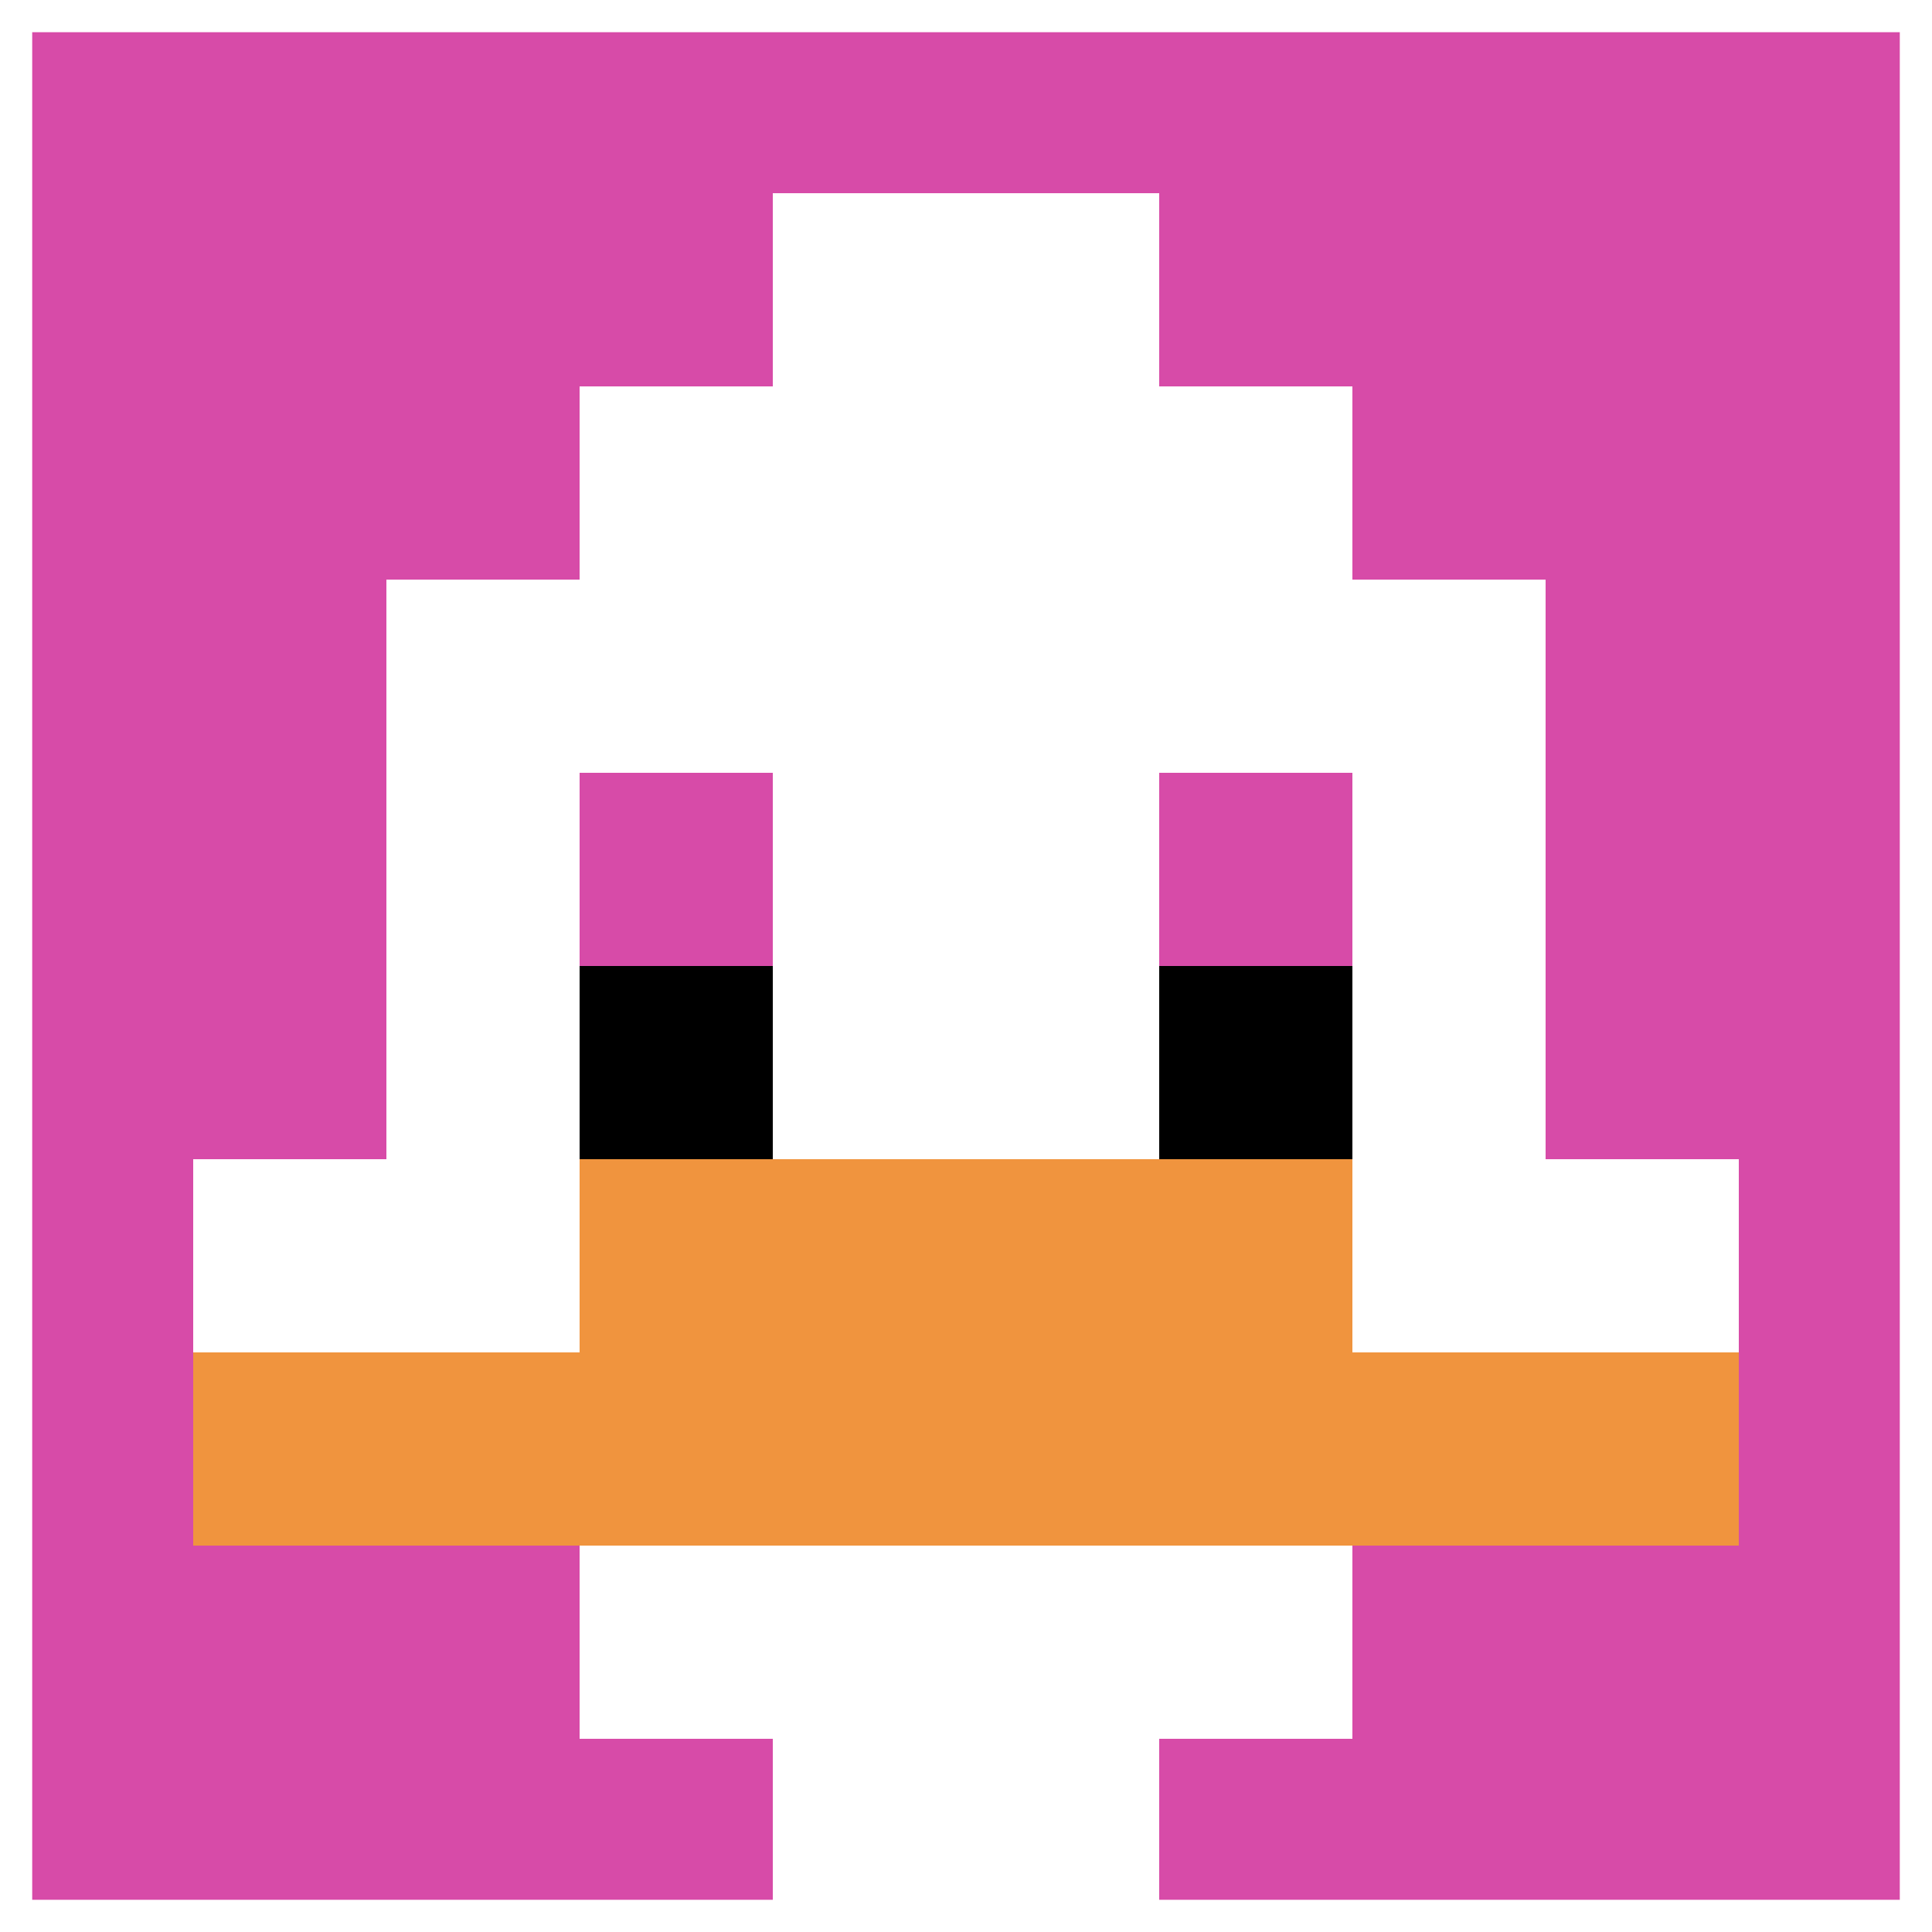
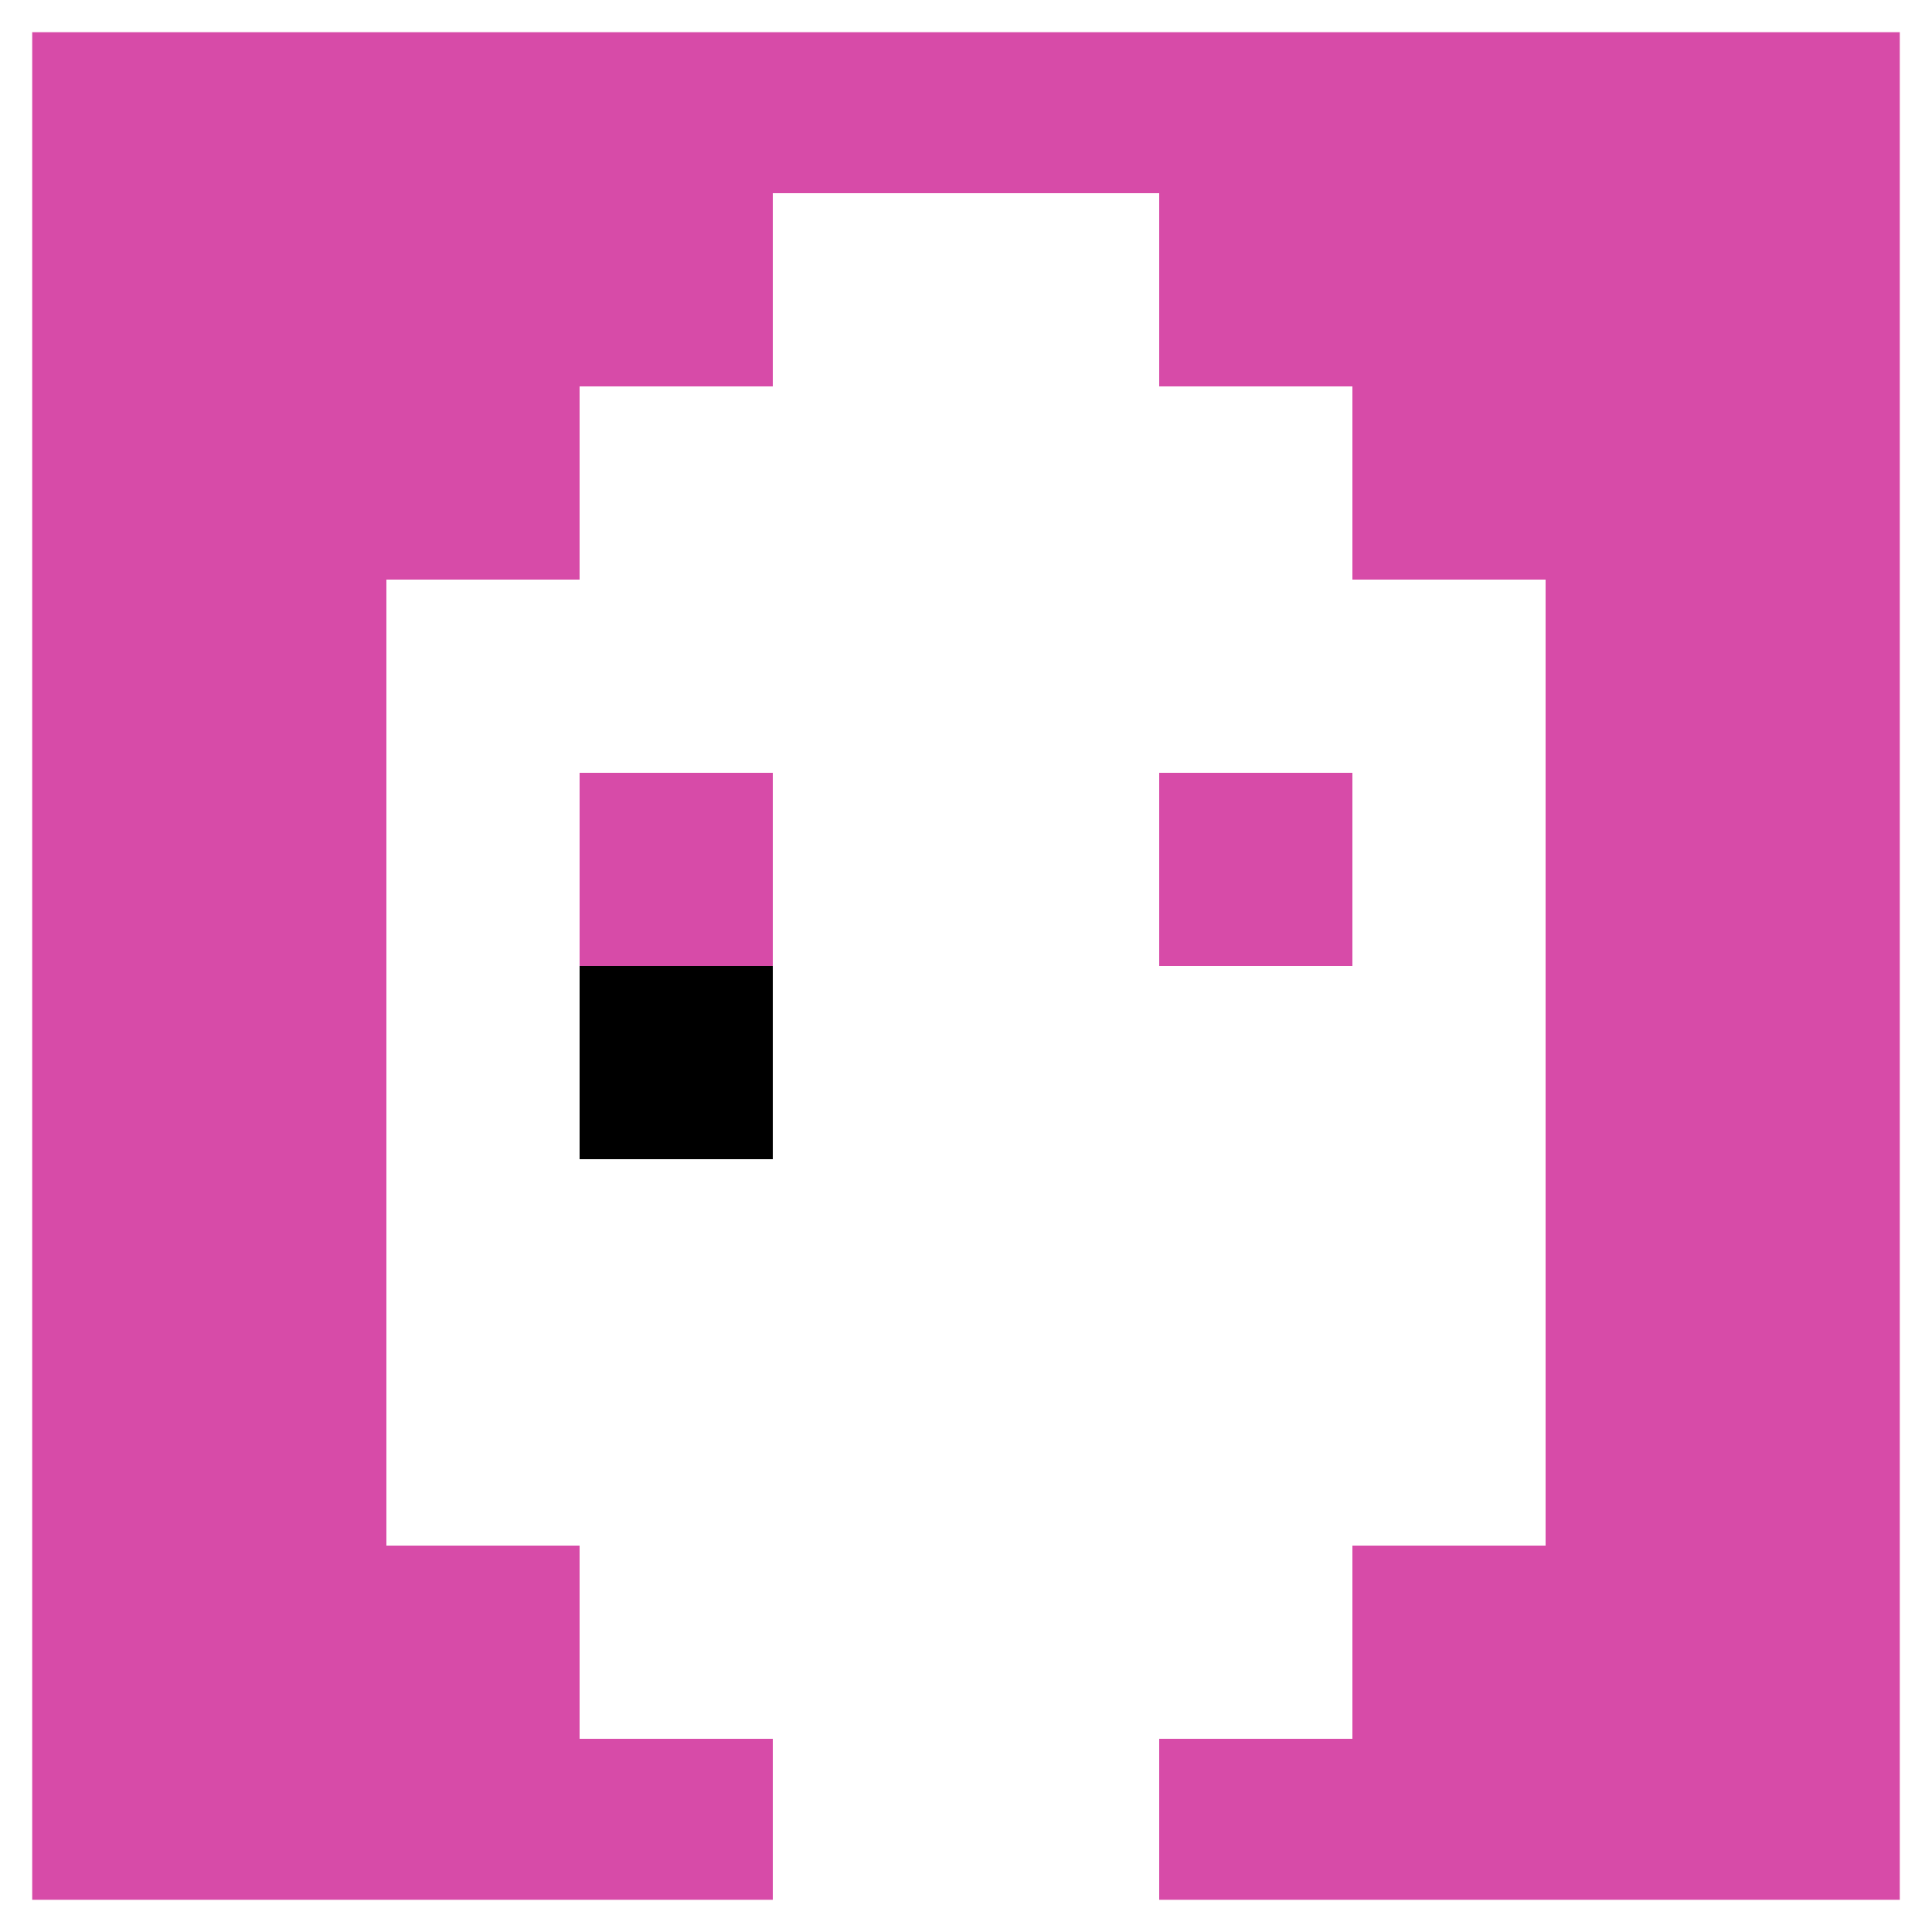
<svg xmlns="http://www.w3.org/2000/svg" version="1.1" width="942" height="942">
  <title>'goose-pfp-515406' by Dmitri Cherniak</title>
  <desc>seed=515406
backgroundColor=#ffffff
padding=8
innerPadding=0
timeout=500
dimension=1
border=true
Save=function(){return n.handleSave()}
frame=2

Rendered at Sun Sep 15 2024 19:57:10 GMT+0800 (中国标准时间)
Generated in &lt;1ms
</desc>
  <defs />
-   <rect width="100%" height="100%" fill="#ffffff" />
  <g>
    <g id="0-0">
      <rect x="0" y="0" height="942" width="942" fill="#D74BA8" />
      <g>
        <rect id="0-0-3-2-4-7" x="282.6" y="188.4" width="376.8" height="659.4" fill="#ffffff" />
        <rect id="0-0-2-3-6-5" x="188.4" y="282.6" width="565.2" height="471" fill="#ffffff" />
        <rect id="0-0-4-8-2-2" x="376.8" y="753.6" width="188.4" height="188.4" fill="#ffffff" />
-         <rect id="0-0-1-6-8-1" x="94.2" y="565.2" width="753.6" height="94.2" fill="#ffffff" />
-         <rect id="0-0-1-7-8-1" x="94.2" y="659.4" width="753.6" height="94.2" fill="#F0943E" />
-         <rect id="0-0-3-6-4-2" x="282.6" y="565.2" width="376.8" height="188.4" fill="#F0943E" />
        <rect id="0-0-3-4-1-1" x="282.6" y="376.8" width="94.2" height="94.2" fill="#D74BA8" />
        <rect id="0-0-6-4-1-1" x="565.2" y="376.8" width="94.2" height="94.2" fill="#D74BA8" />
        <rect id="0-0-3-5-1-1" x="282.6" y="471" width="94.2" height="94.2" fill="#000000" />
-         <rect id="0-0-6-5-1-1" x="565.2" y="471" width="94.2" height="94.2" fill="#000000" />
        <rect id="0-0-4-1-2-2" x="376.8" y="94.2" width="188.4" height="188.4" fill="#ffffff" />
      </g>
      <rect x="0" y="0" stroke="white" stroke-width="31.4" height="942" width="942" fill="none" />
    </g>
  </g>
</svg>